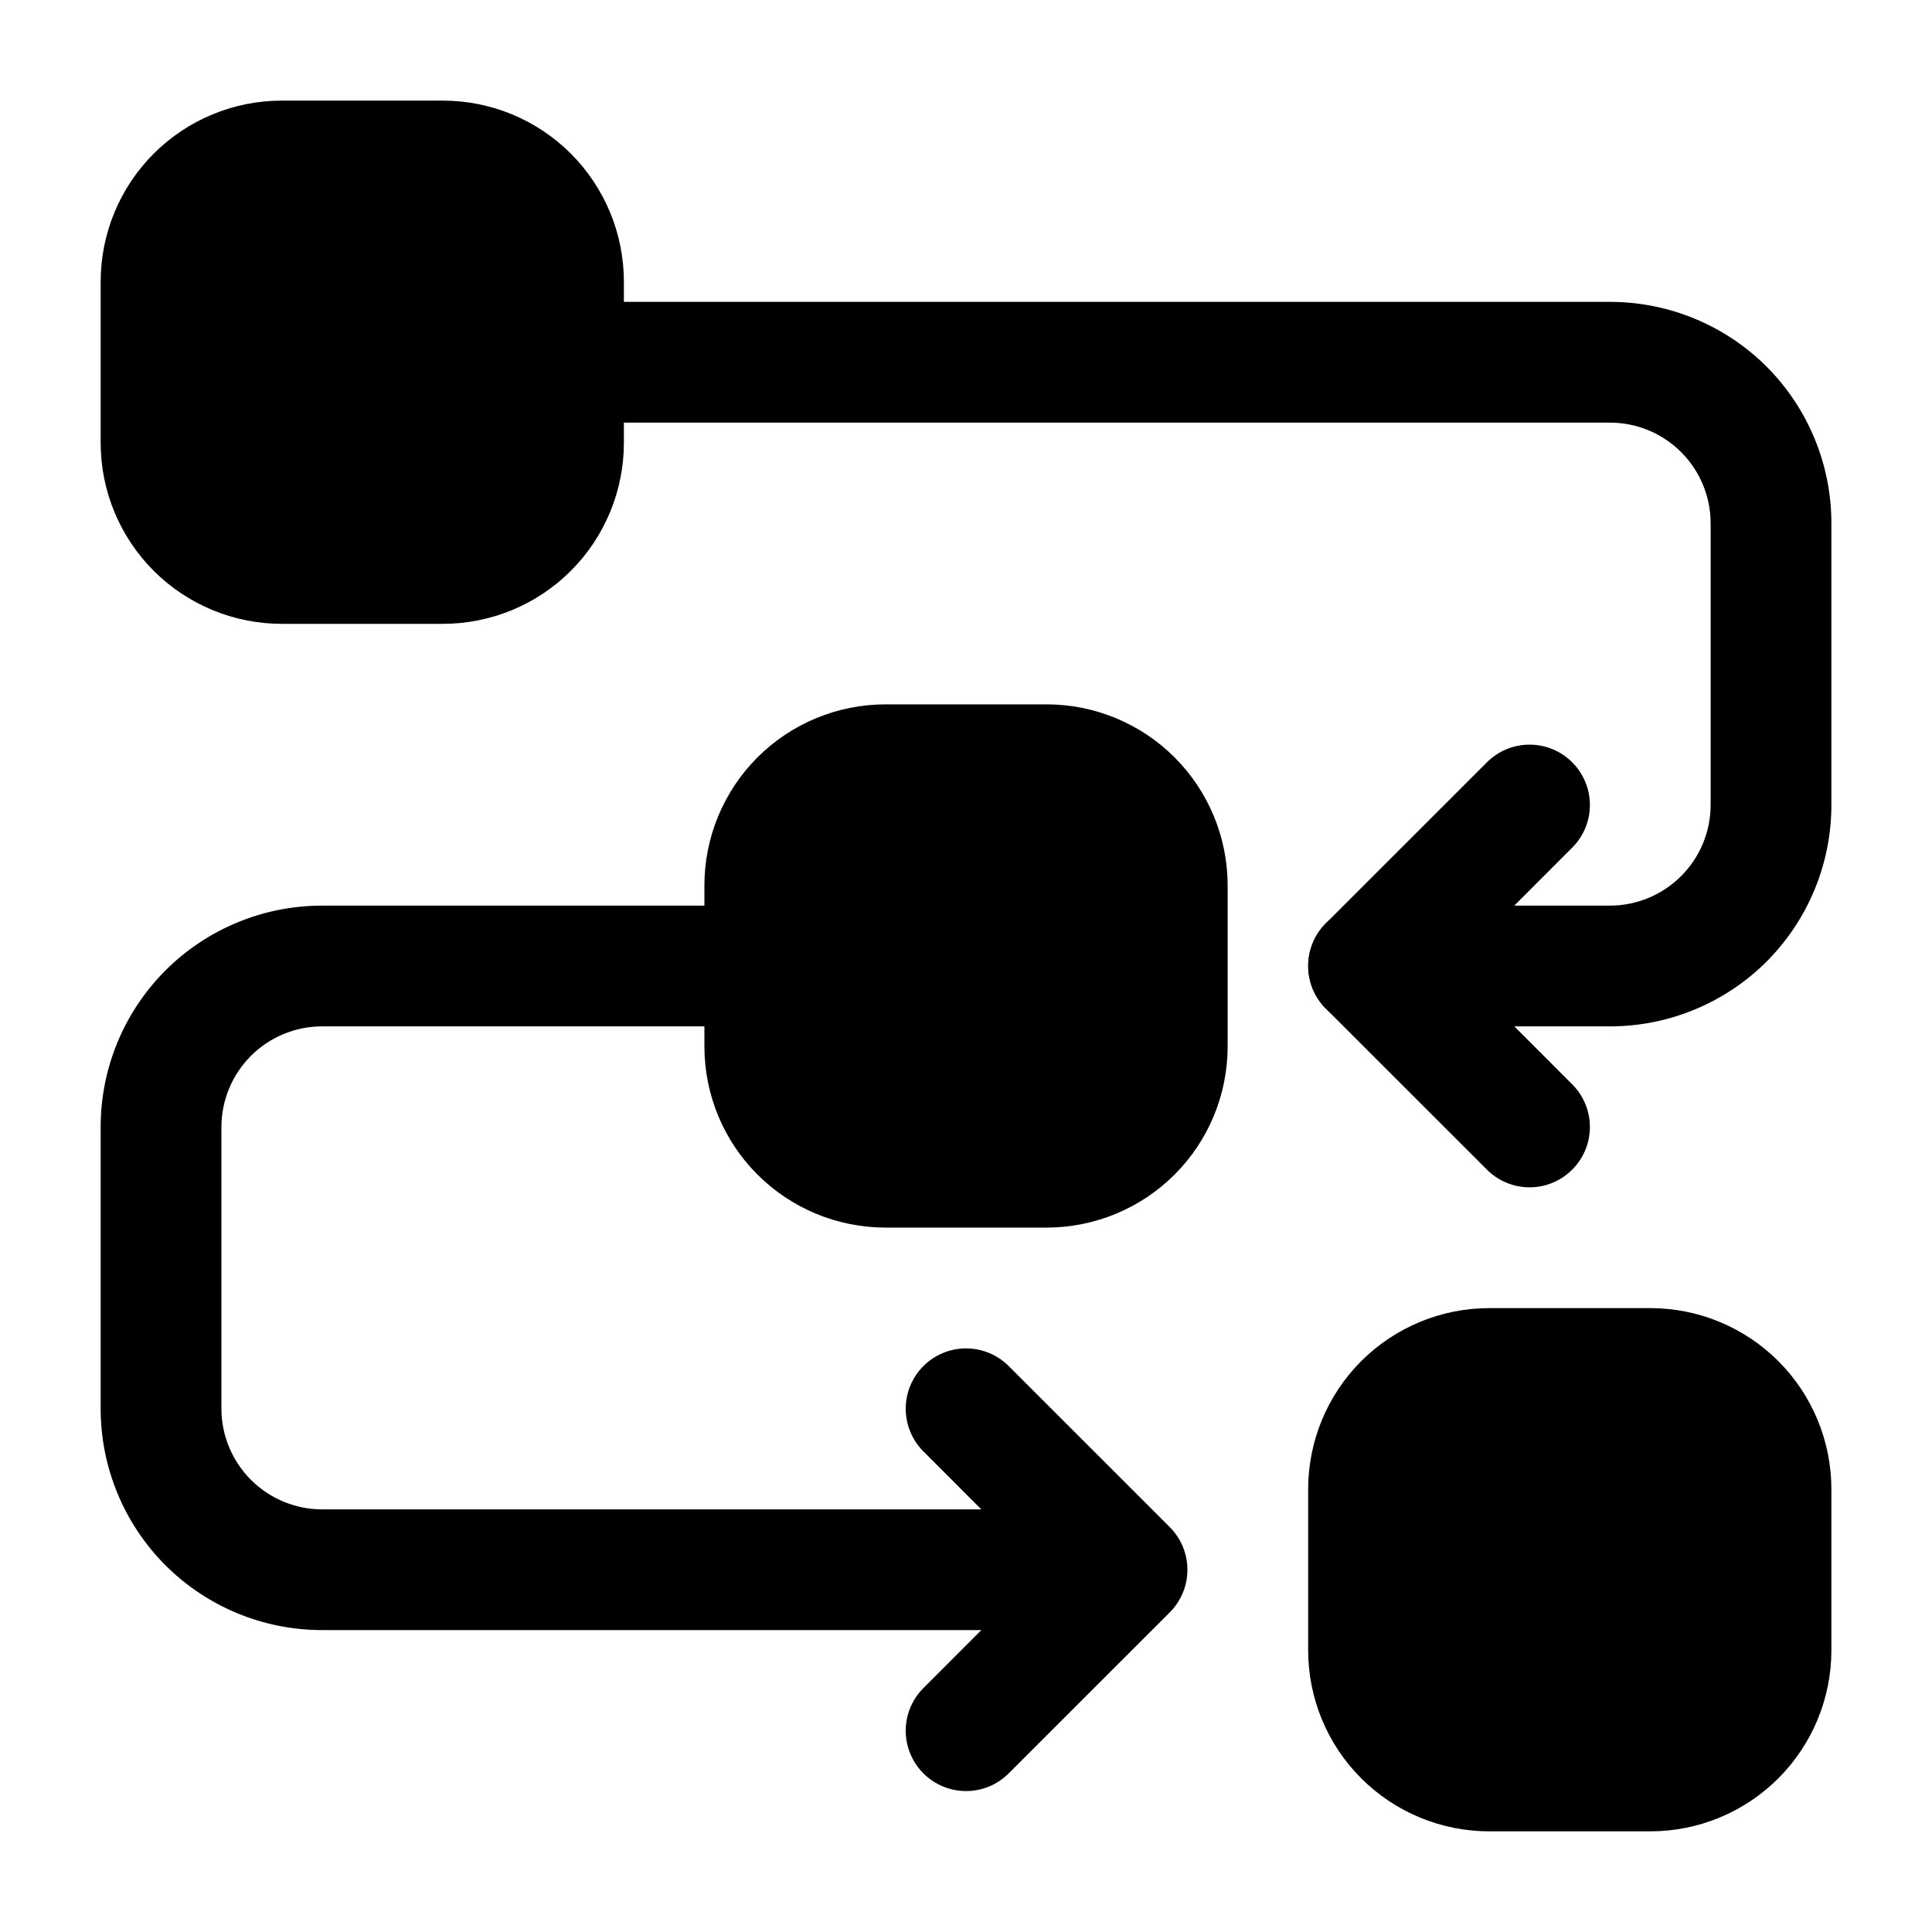
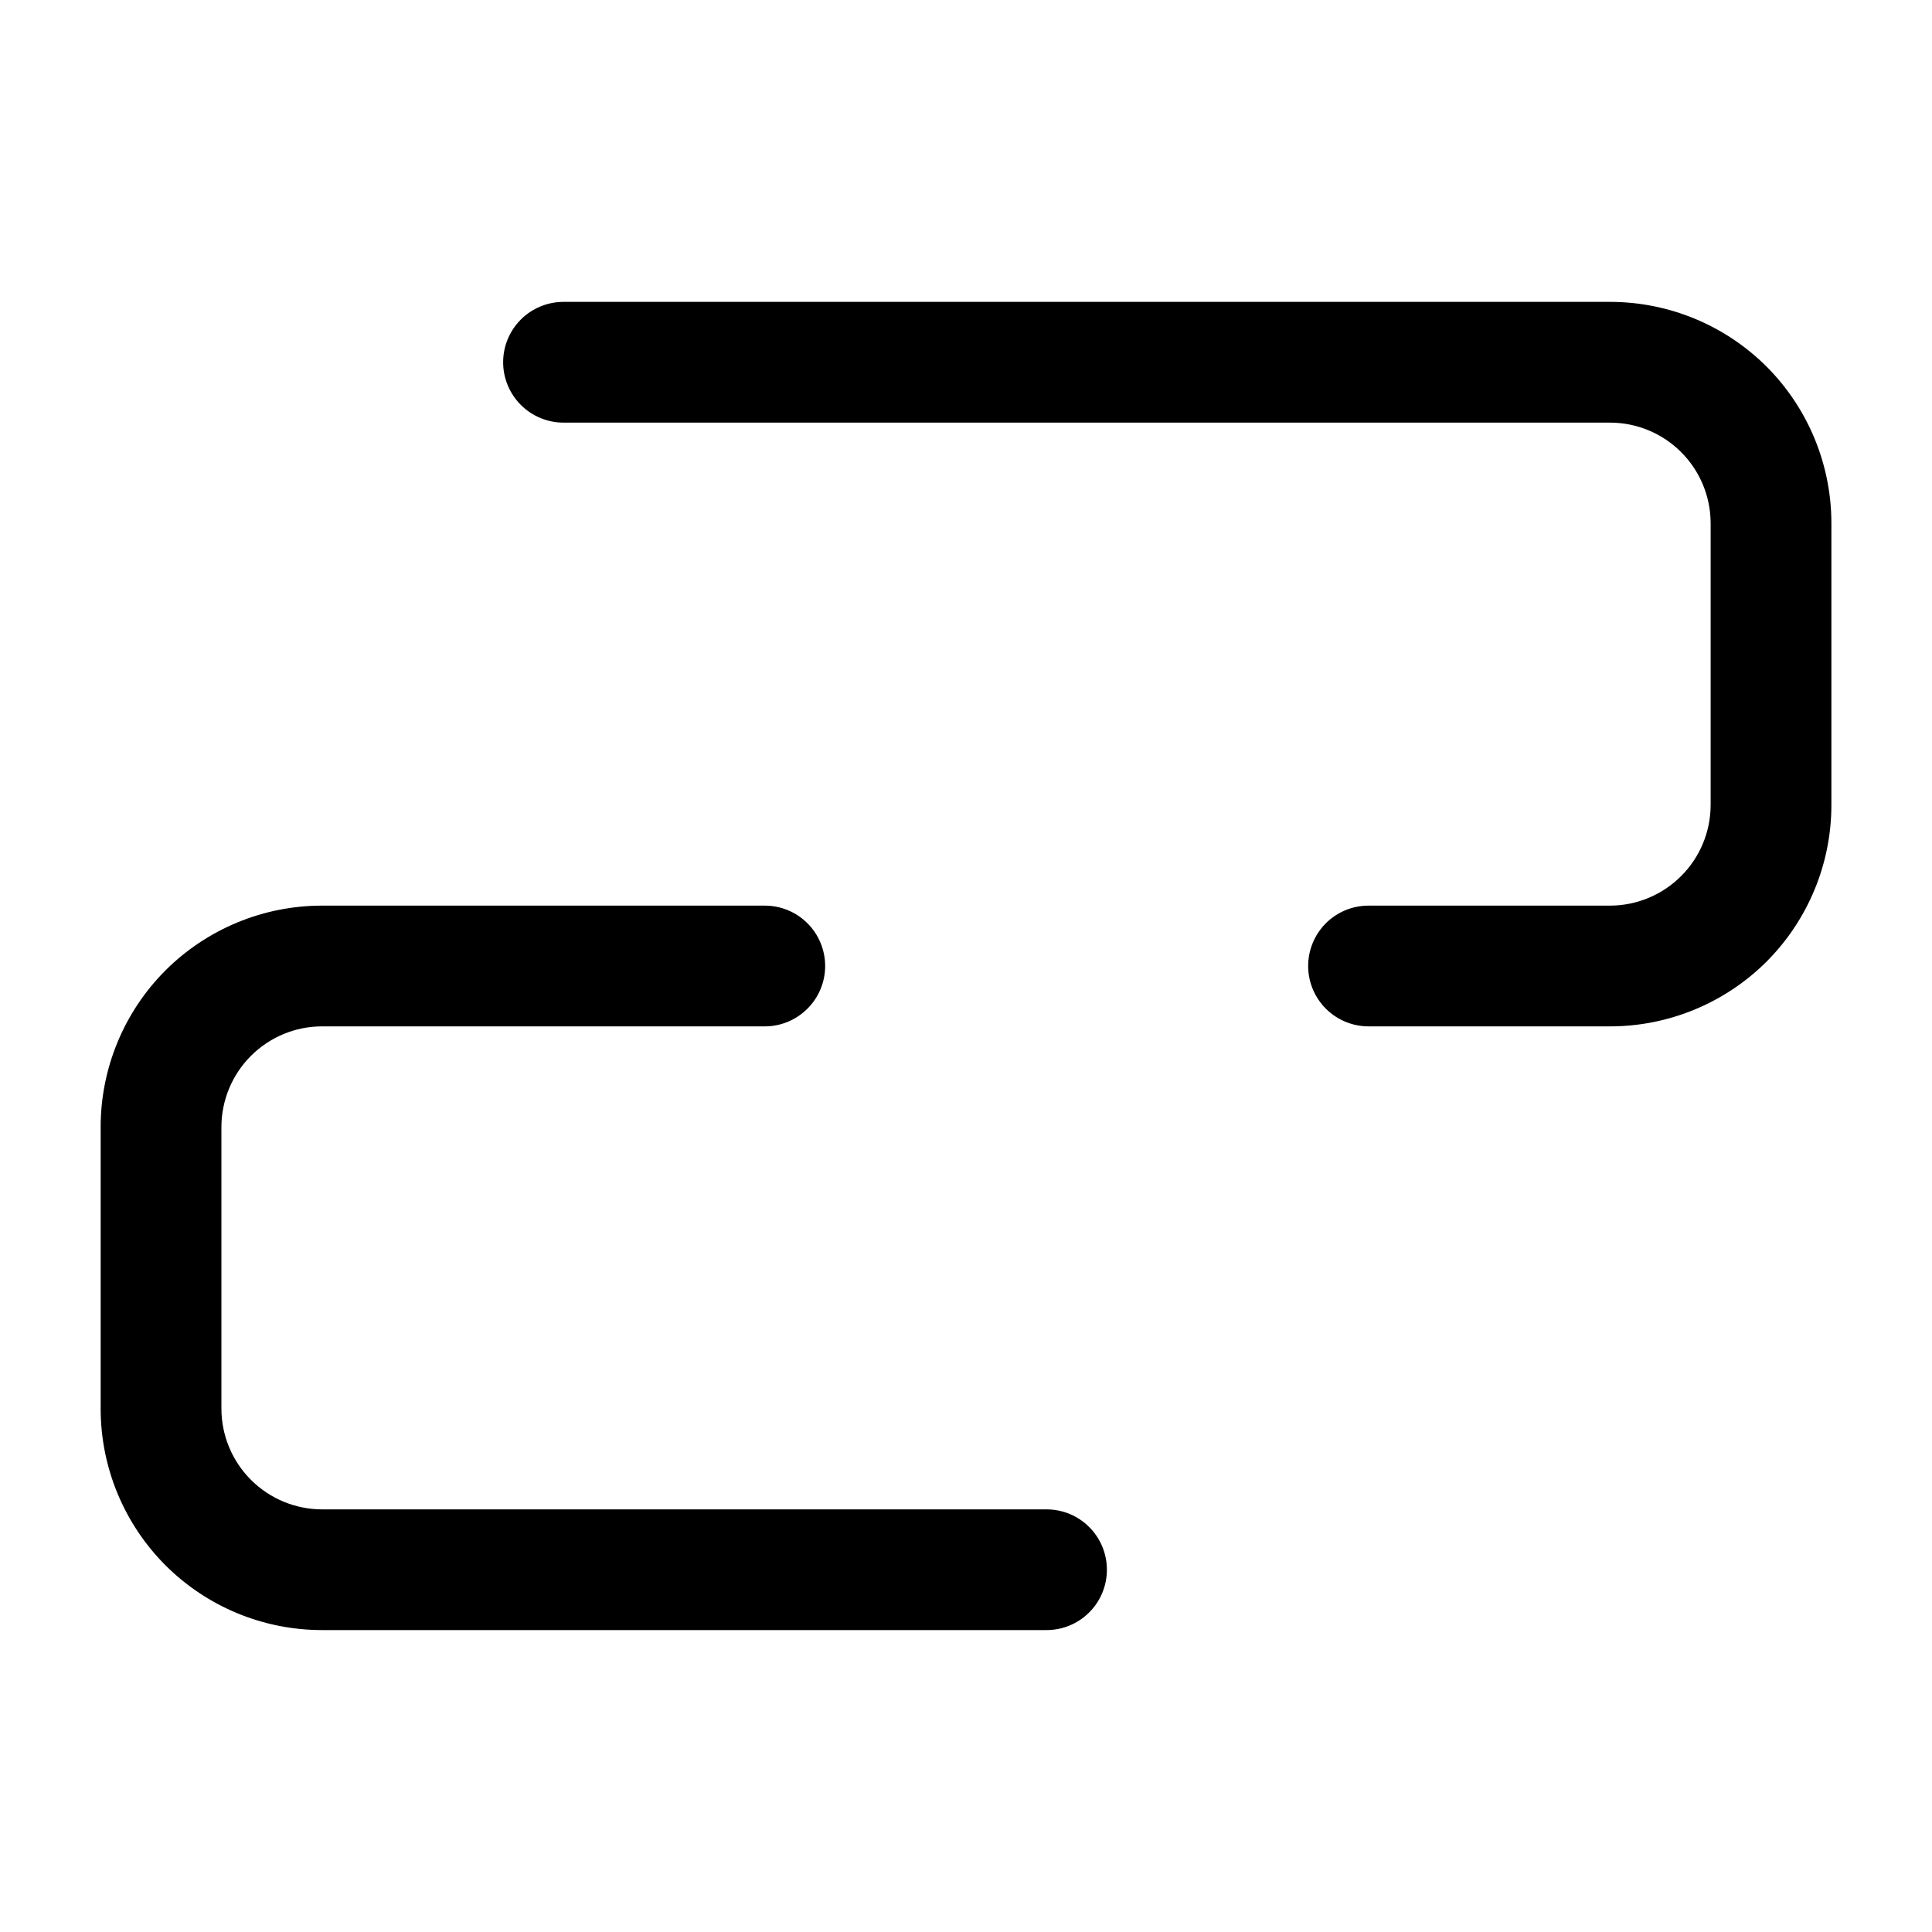
<svg xmlns="http://www.w3.org/2000/svg" width="40" height="40" viewBox="0 0 40 40" fill="none">
-   <path fill-rule="evenodd" clip-rule="evenodd" d="M14.584 18.333V21.666C14.584 22.661 14.979 23.615 15.682 24.318C16.386 25.021 17.339 25.416 18.334 25.416H21.667C22.662 25.416 23.616 25.021 24.319 24.318C25.022 23.615 25.417 22.661 25.417 21.666V18.333C25.417 17.338 25.022 16.385 24.319 15.681C23.616 14.978 22.662 14.583 21.667 14.583H18.334C17.339 14.583 16.386 14.978 15.682 15.681C14.979 16.385 14.584 17.338 14.584 18.333ZM2.084 5.833V9.166C2.084 10.161 2.479 11.115 3.182 11.818C3.886 12.521 4.839 12.916 5.834 12.916H9.167C10.162 12.916 11.116 12.521 11.819 11.818C12.522 11.115 12.917 10.161 12.917 9.166V5.833C12.917 4.838 12.522 3.885 11.819 3.181C11.116 2.478 10.162 2.083 9.167 2.083H5.834C4.839 2.083 3.886 2.478 3.182 3.181C2.479 3.885 2.084 4.838 2.084 5.833ZM27.084 30.833V34.166C27.084 35.161 27.479 36.115 28.182 36.818C28.886 37.521 29.839 37.916 30.834 37.916H34.167C35.162 37.916 36.116 37.521 36.819 36.818C37.522 36.115 37.917 35.161 37.917 34.166V30.833C37.917 29.838 37.522 28.885 36.819 28.181C36.116 27.478 35.162 27.083 34.167 27.083H30.834C29.839 27.083 28.886 27.478 28.182 28.181C27.479 28.885 27.084 29.838 27.084 30.833Z" fill="black" />
  <path fill-rule="evenodd" clip-rule="evenodd" d="M11.667 8.75H33.334C33.886 8.75 34.416 8.97 34.806 9.361C35.197 9.751 35.416 10.281 35.417 10.833V16.666C35.416 17.218 35.197 17.748 34.806 18.138C34.416 18.529 33.886 18.749 33.334 18.75H28.334C28.003 18.75 27.684 18.881 27.45 19.116C27.216 19.35 27.084 19.668 27.084 20C27.084 20.331 27.216 20.649 27.45 20.883C27.684 21.118 28.003 21.25 28.334 21.25H33.334C34.549 21.25 35.716 20.766 36.576 19.908C37.434 19.047 37.917 17.882 37.917 16.666V10.833C37.917 9.618 37.434 8.451 36.576 7.591C35.715 6.732 34.55 6.25 33.334 6.25H11.667C11.336 6.25 11.018 6.381 10.783 6.616C10.549 6.85 10.417 7.168 10.417 7.5C10.417 7.831 10.549 8.149 10.783 8.383C11.018 8.618 11.336 8.75 11.667 8.75ZM21.667 31.25H6.667C6.115 31.249 5.586 31.029 5.195 30.638C4.805 30.248 4.585 29.718 4.584 29.166V23.333C4.585 22.781 4.805 22.251 5.195 21.861C5.586 21.47 6.115 21.25 6.667 21.25H15.834C16.166 21.25 16.483 21.118 16.718 20.883C16.952 20.649 17.084 20.331 17.084 20C17.084 19.668 16.952 19.35 16.718 19.116C16.483 18.881 16.166 18.75 15.834 18.75H6.667C5.452 18.75 4.286 19.233 3.426 20.091C2.567 20.951 2.084 22.117 2.084 23.333V29.166C2.084 30.381 2.567 31.548 3.426 32.408C4.286 33.267 5.452 33.749 6.667 33.749H21.667C21.999 33.749 22.317 33.618 22.551 33.383C22.786 33.149 22.917 32.831 22.917 32.499C22.917 32.168 22.786 31.85 22.551 31.616C22.317 31.381 21.999 31.25 21.667 31.25Z" fill="black" />
-   <path fill-rule="evenodd" clip-rule="evenodd" d="M32.551 22.45L30.103 20L32.551 17.549C32.667 17.433 32.759 17.296 32.822 17.144C32.885 16.993 32.917 16.83 32.917 16.666C32.917 16.502 32.885 16.34 32.822 16.188C32.759 16.037 32.667 15.899 32.551 15.783C32.435 15.667 32.297 15.575 32.146 15.512C31.994 15.449 31.832 15.417 31.668 15.417C31.504 15.417 31.341 15.449 31.19 15.512C31.038 15.575 30.901 15.667 30.785 15.783L27.451 19.116C27.335 19.232 27.243 19.37 27.18 19.521C27.117 19.673 27.085 19.835 27.085 20C27.085 20.164 27.117 20.326 27.18 20.478C27.243 20.629 27.335 20.767 27.451 20.883L30.785 24.216C30.901 24.332 31.038 24.424 31.19 24.487C31.341 24.55 31.504 24.582 31.668 24.582C31.832 24.582 31.994 24.55 32.146 24.487C32.297 24.424 32.435 24.332 32.551 24.216C32.667 24.1 32.759 23.962 32.822 23.811C32.885 23.659 32.917 23.497 32.917 23.333C32.917 23.169 32.885 23.006 32.822 22.855C32.759 22.703 32.667 22.566 32.551 22.45ZM20.884 36.716L24.218 33.383C24.334 33.267 24.426 33.129 24.489 32.978C24.552 32.826 24.584 32.664 24.584 32.499C24.584 32.336 24.552 32.173 24.489 32.021C24.426 31.87 24.334 31.732 24.218 31.616L20.884 28.283C20.65 28.049 20.332 27.917 20.001 27.917C19.67 27.917 19.352 28.049 19.118 28.283C18.884 28.517 18.752 28.835 18.752 29.166C18.752 29.497 18.884 29.815 19.118 30.05L21.566 32.499L19.118 34.95C19.002 35.066 18.91 35.203 18.847 35.355C18.784 35.506 18.752 35.669 18.752 35.833C18.752 35.997 18.784 36.159 18.847 36.311C18.91 36.462 19.002 36.6 19.118 36.716C19.234 36.832 19.372 36.924 19.523 36.987C19.675 37.05 19.837 37.082 20.001 37.082C20.165 37.082 20.328 37.05 20.479 36.987C20.631 36.924 20.768 36.832 20.884 36.716Z" fill="black" />
</svg>